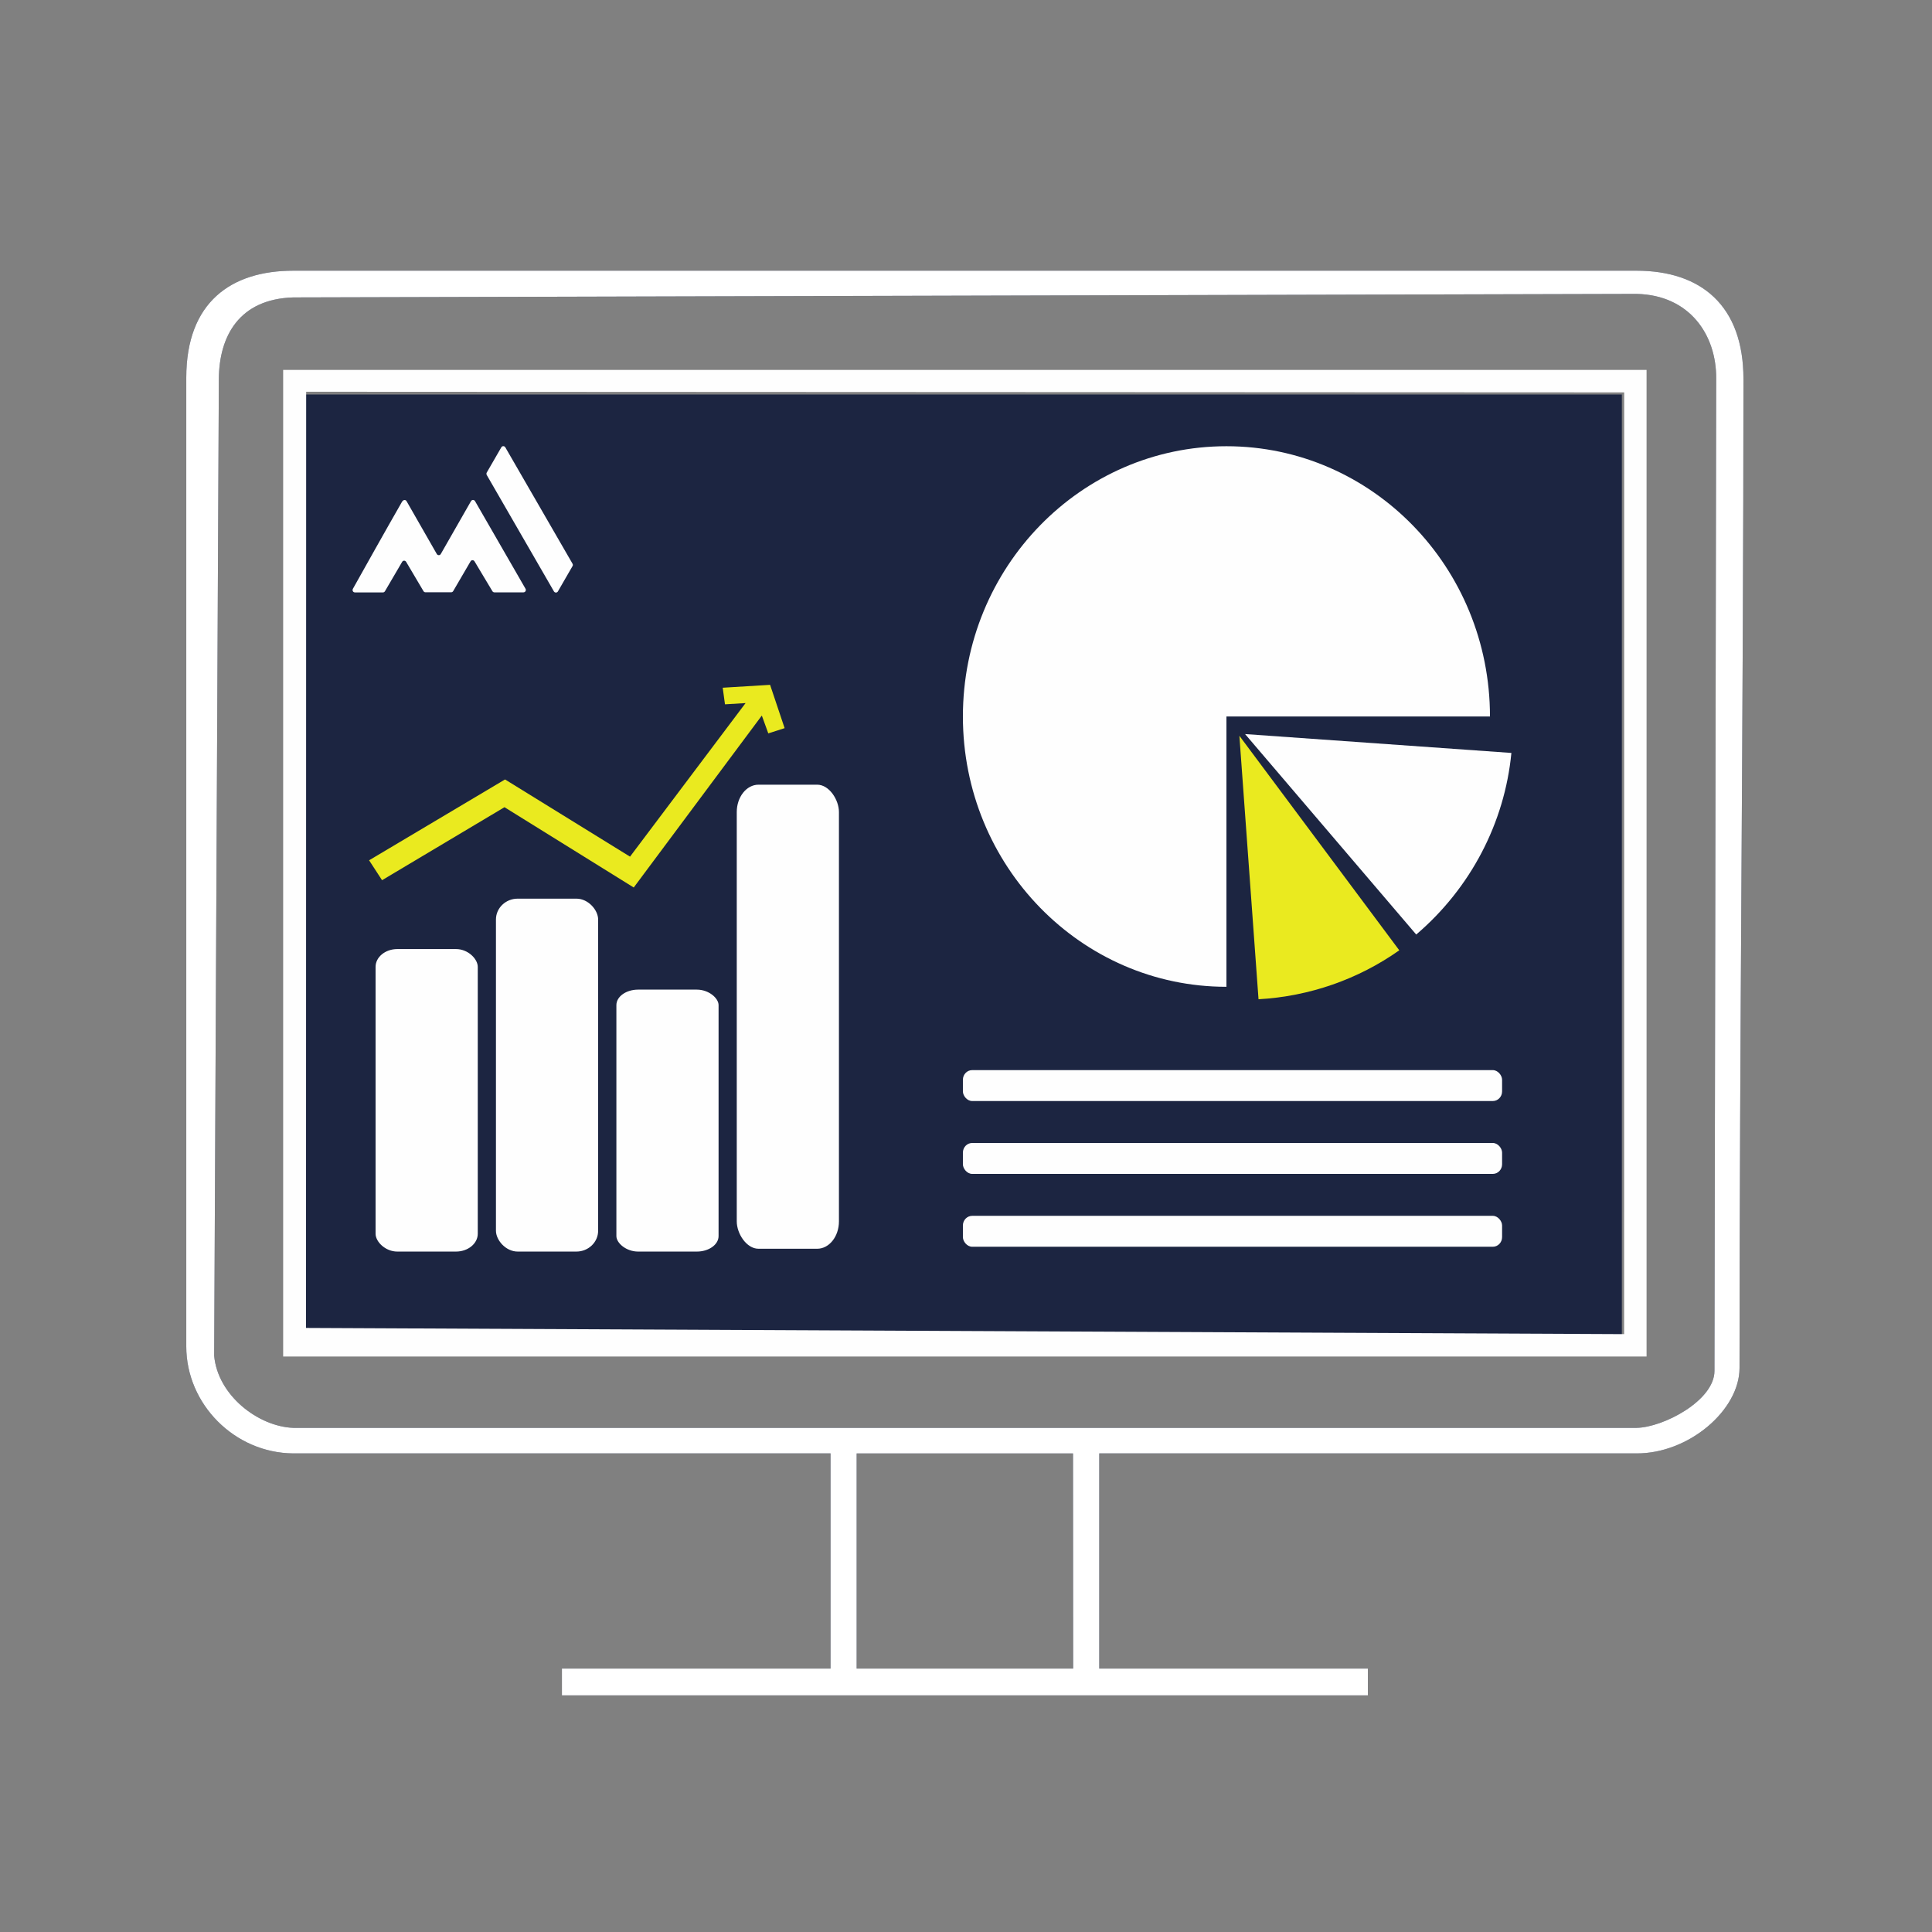
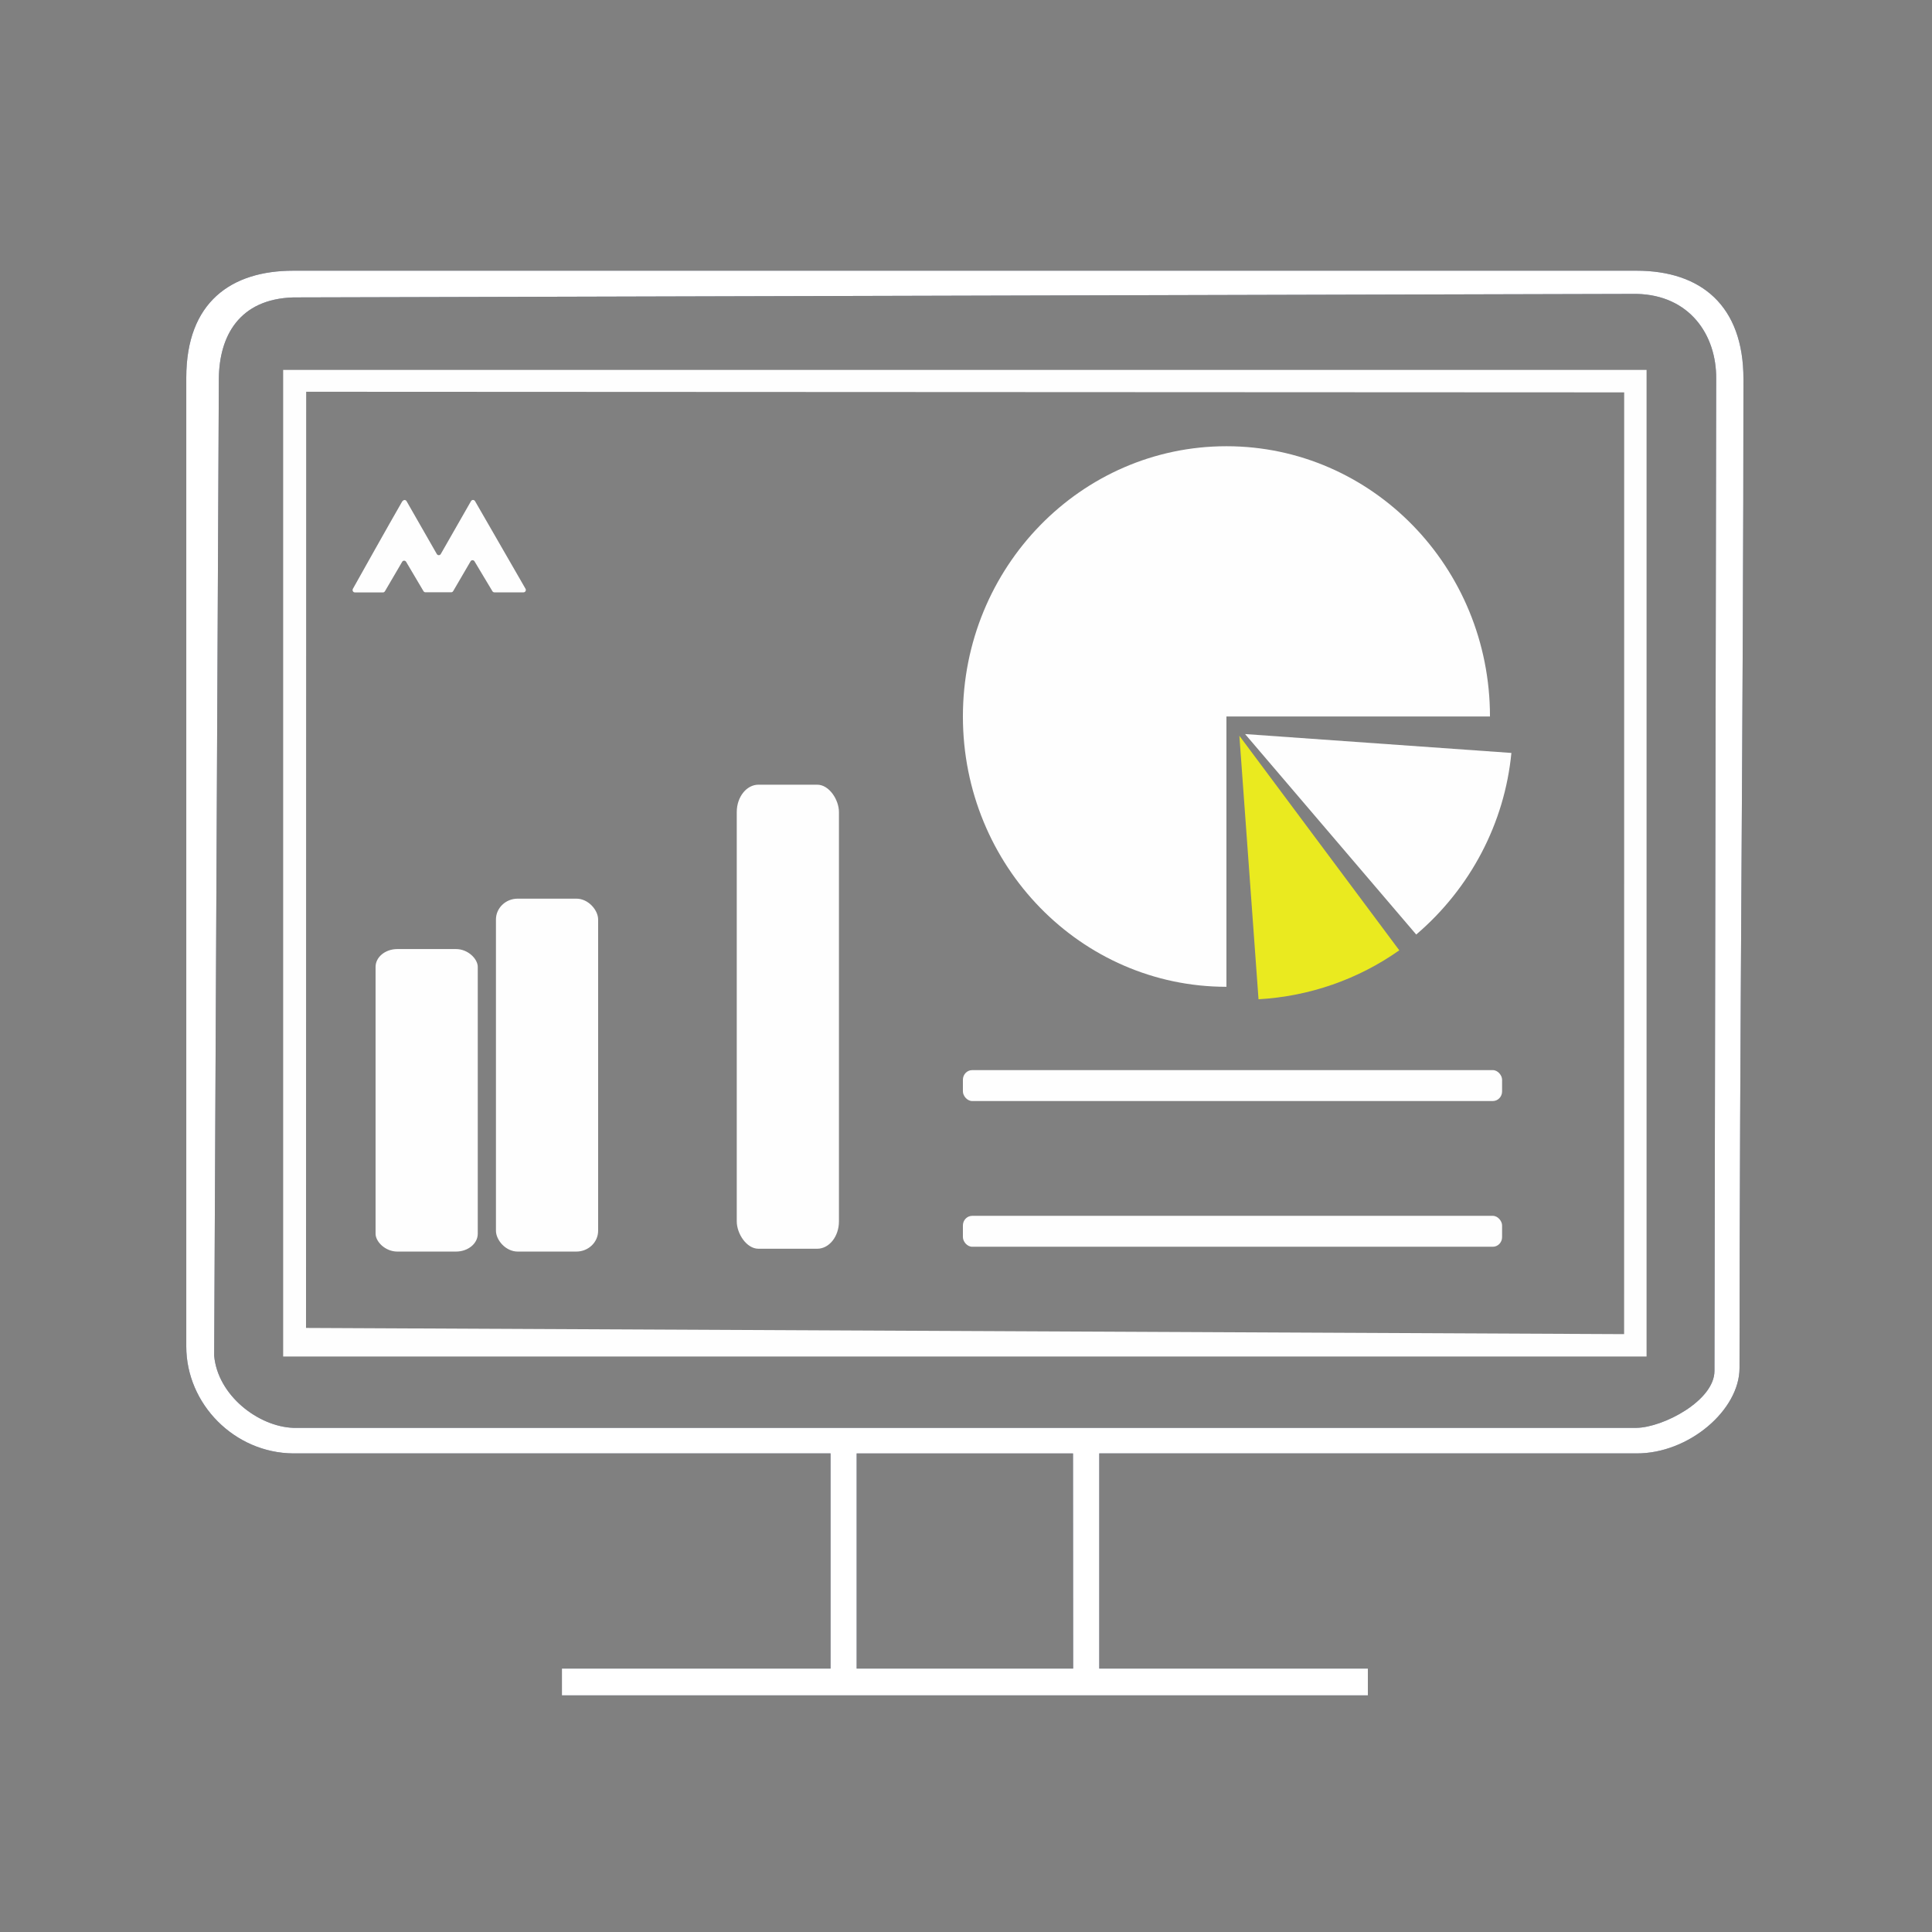
<svg xmlns="http://www.w3.org/2000/svg" xml:space="preserve" width="20.03mm" height="20.03mm" version="1.1" style="shape-rendering:geometricPrecision; text-rendering:geometricPrecision; image-rendering:optimizeQuality; fill-rule:evenodd; clip-rule:evenodd" viewBox="0 0 280.56 280.56">
  <rect x="0" y="0" width="280.56" height="280.56" fill="#808080" stroke="none" />
  <defs>
    <style type="text/css"> .fil0 {fill:none} .fil5 {fill:#FEFEFE} .fil1 {fill:#1C2541} .fil6 {fill:#EAEA1F} .fil2 {fill:#FEFEFE;fill-rule:nonzero} .fil3 {fill:#1C2541;fill-rule:nonzero} .fil7 {fill:#EAEA1F;fill-rule:nonzero} .fil4 {fill:white;fill-rule:nonzero} </style>
  </defs>
  <g id="Ebene_x0020_1">
    <rect class="fil0" x="-0" width="280.56" height="280.56" />
-     <rect class="fil1" x="44.13" y="57.29" width="191.39" height="136.68" />
    <path class="fil2" d="M41.12 53.72l0 143.27 197.99 0 0 -143.27 -197.99 0zm194.73 140.02l-191.41 -0.9 0.02 -135.95 191.4 0.09 -0.01 136.76z" />
    <path class="fil3" d="M237.65 39.31l-195.06 0c-8.98,0 -15.54,4.53 -15.54,15.54 0,46.89 0,93.79 0,140.68 0,8.37 7.01,15.47 15.54,15.53l78.02 0 0 31.25 -39.01 0 0 3.89 117.04 0 0 -3.89 -39.01 0 0 -31.25c26.01,0 52.02,0 78.02,0 7.61,0.03 14.96,-6.3 14.96,-12.4 0,-46.84 0.57,-96.81 0.57,-143.64 0,-10.6 -6.11,-15.71 -15.54,-15.71zm-81.81 203l-31.44 0 0 -31.25 31.42 0 0.02 31.25zm93.13 -43.23c0,4.31 -7.44,8.21 -11.32,8.27 -65.02,0 -130.04,0 -195.06,0 -5.1,-0.19 -10.98,-4.73 -11.49,-10.48l0.68 -141.86c0.05,-6.2 2.95,-11.58 10.81,-11.82l195.06 -0.51c7.7,0.16 11.63,5.94 11.57,12.33l-0.25 144.07z" />
    <path class="fil4" d="M237.65 39.31l-195.06 0c-8.98,0 -15.54,4.53 -15.54,15.54 0,46.89 0,93.79 0,140.68 0,8.37 7.01,15.47 15.54,15.53l78.02 0 0 31.25 -39.01 0 0 3.89 117.04 0 0 -3.89 -39.01 0 0 -31.25c26.01,0 52.02,0 78.02,0 7.61,0.03 14.96,-6.3 14.96,-12.4 0,-46.84 0.57,-96.81 0.57,-143.64 0,-10.6 -6.11,-15.71 -15.54,-15.71zm-81.81 203l-31.44 0 0 -31.25 31.42 0 0.02 31.25zm93.13 -43.23c0,4.31 -7.44,8.21 -11.32,8.27 -65.02,0 -130.04,0 -195.06,0 -5.1,-0.19 -10.98,-4.73 -11.49,-10.48l0.68 -141.86c0.05,-6.2 2.95,-11.58 10.81,-11.82l195.06 -0.51c7.7,0.16 11.63,5.94 11.57,12.33l-0.25 144.07z" />
    <path class="fil5" d="M178.1 104.05l0 39.25c-21.14,0 -38.27,-17.57 -38.27,-39.25 0,-21.68 17.14,-39.25 38.27,-39.25 21.14,0 38.27,17.57 38.27,39.25l-38.27 0z" />
    <path class="fil5" d="M180.82 106.6l38.66 2.74c-0.98,10.17 -5.94,19.65 -13.82,26.37l-24.85 -29.11z" />
    <path class="fil6" d="M179.98 106.85l23.22 31.15c-5.97,4.22 -13.05,6.69 -20.44,7.11l-2.78 -38.26z" />
    <rect class="fil5" x="139.83" y="155.4" width="78.3" height="4.49" rx="1.35" ry="1.4" />
-     <rect class="fil5" x="139.83" y="165.98" width="78.3" height="4.49" rx="1.35" ry="1.4" />
    <rect class="fil5" x="139.83" y="176.56" width="78.3" height="4.49" rx="1.35" ry="1.4" />
    <rect class="fil5" x="54.54" y="137.82" width="14.84" height="43.93" rx="3.16" ry="2.59" />
    <rect class="fil5" x="72.02" y="130.5" width="14.84" height="51.25" rx="3.16" ry="3.03" />
-     <rect class="fil5" x="89.51" y="143.71" width="14.84" height="38.04" rx="3.16" ry="2.25" />
    <rect class="fil5" x="106.99" y="113.95" width="14.84" height="67.39" rx="3.16" ry="3.98" />
-     <polygon class="fil7" points="53.6,124.93 73.34,113.19 91.49,124.4 108.27,102.1 105.28,102.28 104.95,99.87 111.83,99.45 113.94,105.74 111.57,106.5 110.63,103.91 92.03,128.88 73.26,117.22 55.48,127.82 " />
    <g id="_2090895262672">
      <g id="Layer_2" data-name="Layer 2">
        <g id="Layer_1-2" data-name="Layer 1">
          <path class="fil5" d="M58.46 72.78c0.06,-0.1 0.17,-0.17 0.29,-0.17 0.12,0 0.23,0.06 0.29,0.17l4.39 7.67c0.06,0.11 0.17,0.17 0.29,0.17 0.12,0 0.23,-0.06 0.29,-0.17l4.39 -7.68c0.06,-0.1 0.17,-0.17 0.29,-0.17 0.12,0 0.23,0.07 0.29,0.17 2.46,4.27 4.91,8.53 7.34,12.74 0.03,0.05 0.04,0.11 0.04,0.17 0,0.19 -0.15,0.34 -0.34,0.34l-4.22 0c0,0 0,0 0,0 -0.12,0 -0.23,-0.06 -0.29,-0.16 -0.76,-1.29 -1.69,-2.79 -2.6,-4.34 -0.06,-0.1 -0.17,-0.17 -0.29,-0.17 -0.12,0 -0.23,0.06 -0.29,0.17l-2.52 4.32c-0.06,0.1 -0.17,0.17 -0.29,0.17 0,0 0,0 0,0l-3.73 0c0,0 0,0 0,0 -0.12,0 -0.23,-0.06 -0.29,-0.16l-2.52 -4.26c-0.06,-0.1 -0.17,-0.17 -0.29,-0.17 -0.12,0 -0.23,0.06 -0.29,0.17l-2.5 4.27c-0.06,0.1 -0.17,0.17 -0.29,0.17 0,0 0,0 0,0l-4.07 0c0,0 0,0 0,0 -0.19,0 -0.34,-0.15 -0.34,-0.34 0,-0.06 0.02,-0.11 0.04,-0.17 1.07,-1.91 4.95,-8.85 7.19,-12.74z" />
-           <path class="fil5" d="M83.14 81.86c-3.26,-5.64 -6.48,-11.22 -9.76,-16.9 -0.06,-0.1 -0.17,-0.17 -0.29,-0.17 -0.12,0 -0.23,0.06 -0.29,0.17l-2.12 3.67c-0.03,0.05 -0.04,0.11 -0.04,0.17 0,0.06 0.02,0.12 0.04,0.17l9.76 16.91c0.06,0.1 0.17,0.17 0.29,0.17 0.12,0 0.23,-0.06 0.29,-0.17l2.12 -3.67c0.03,-0.05 0.05,-0.11 0.05,-0.17 0,-0.06 -0.02,-0.12 -0.05,-0.17l0 0z" />
        </g>
      </g>
    </g>
  </g>
</svg>